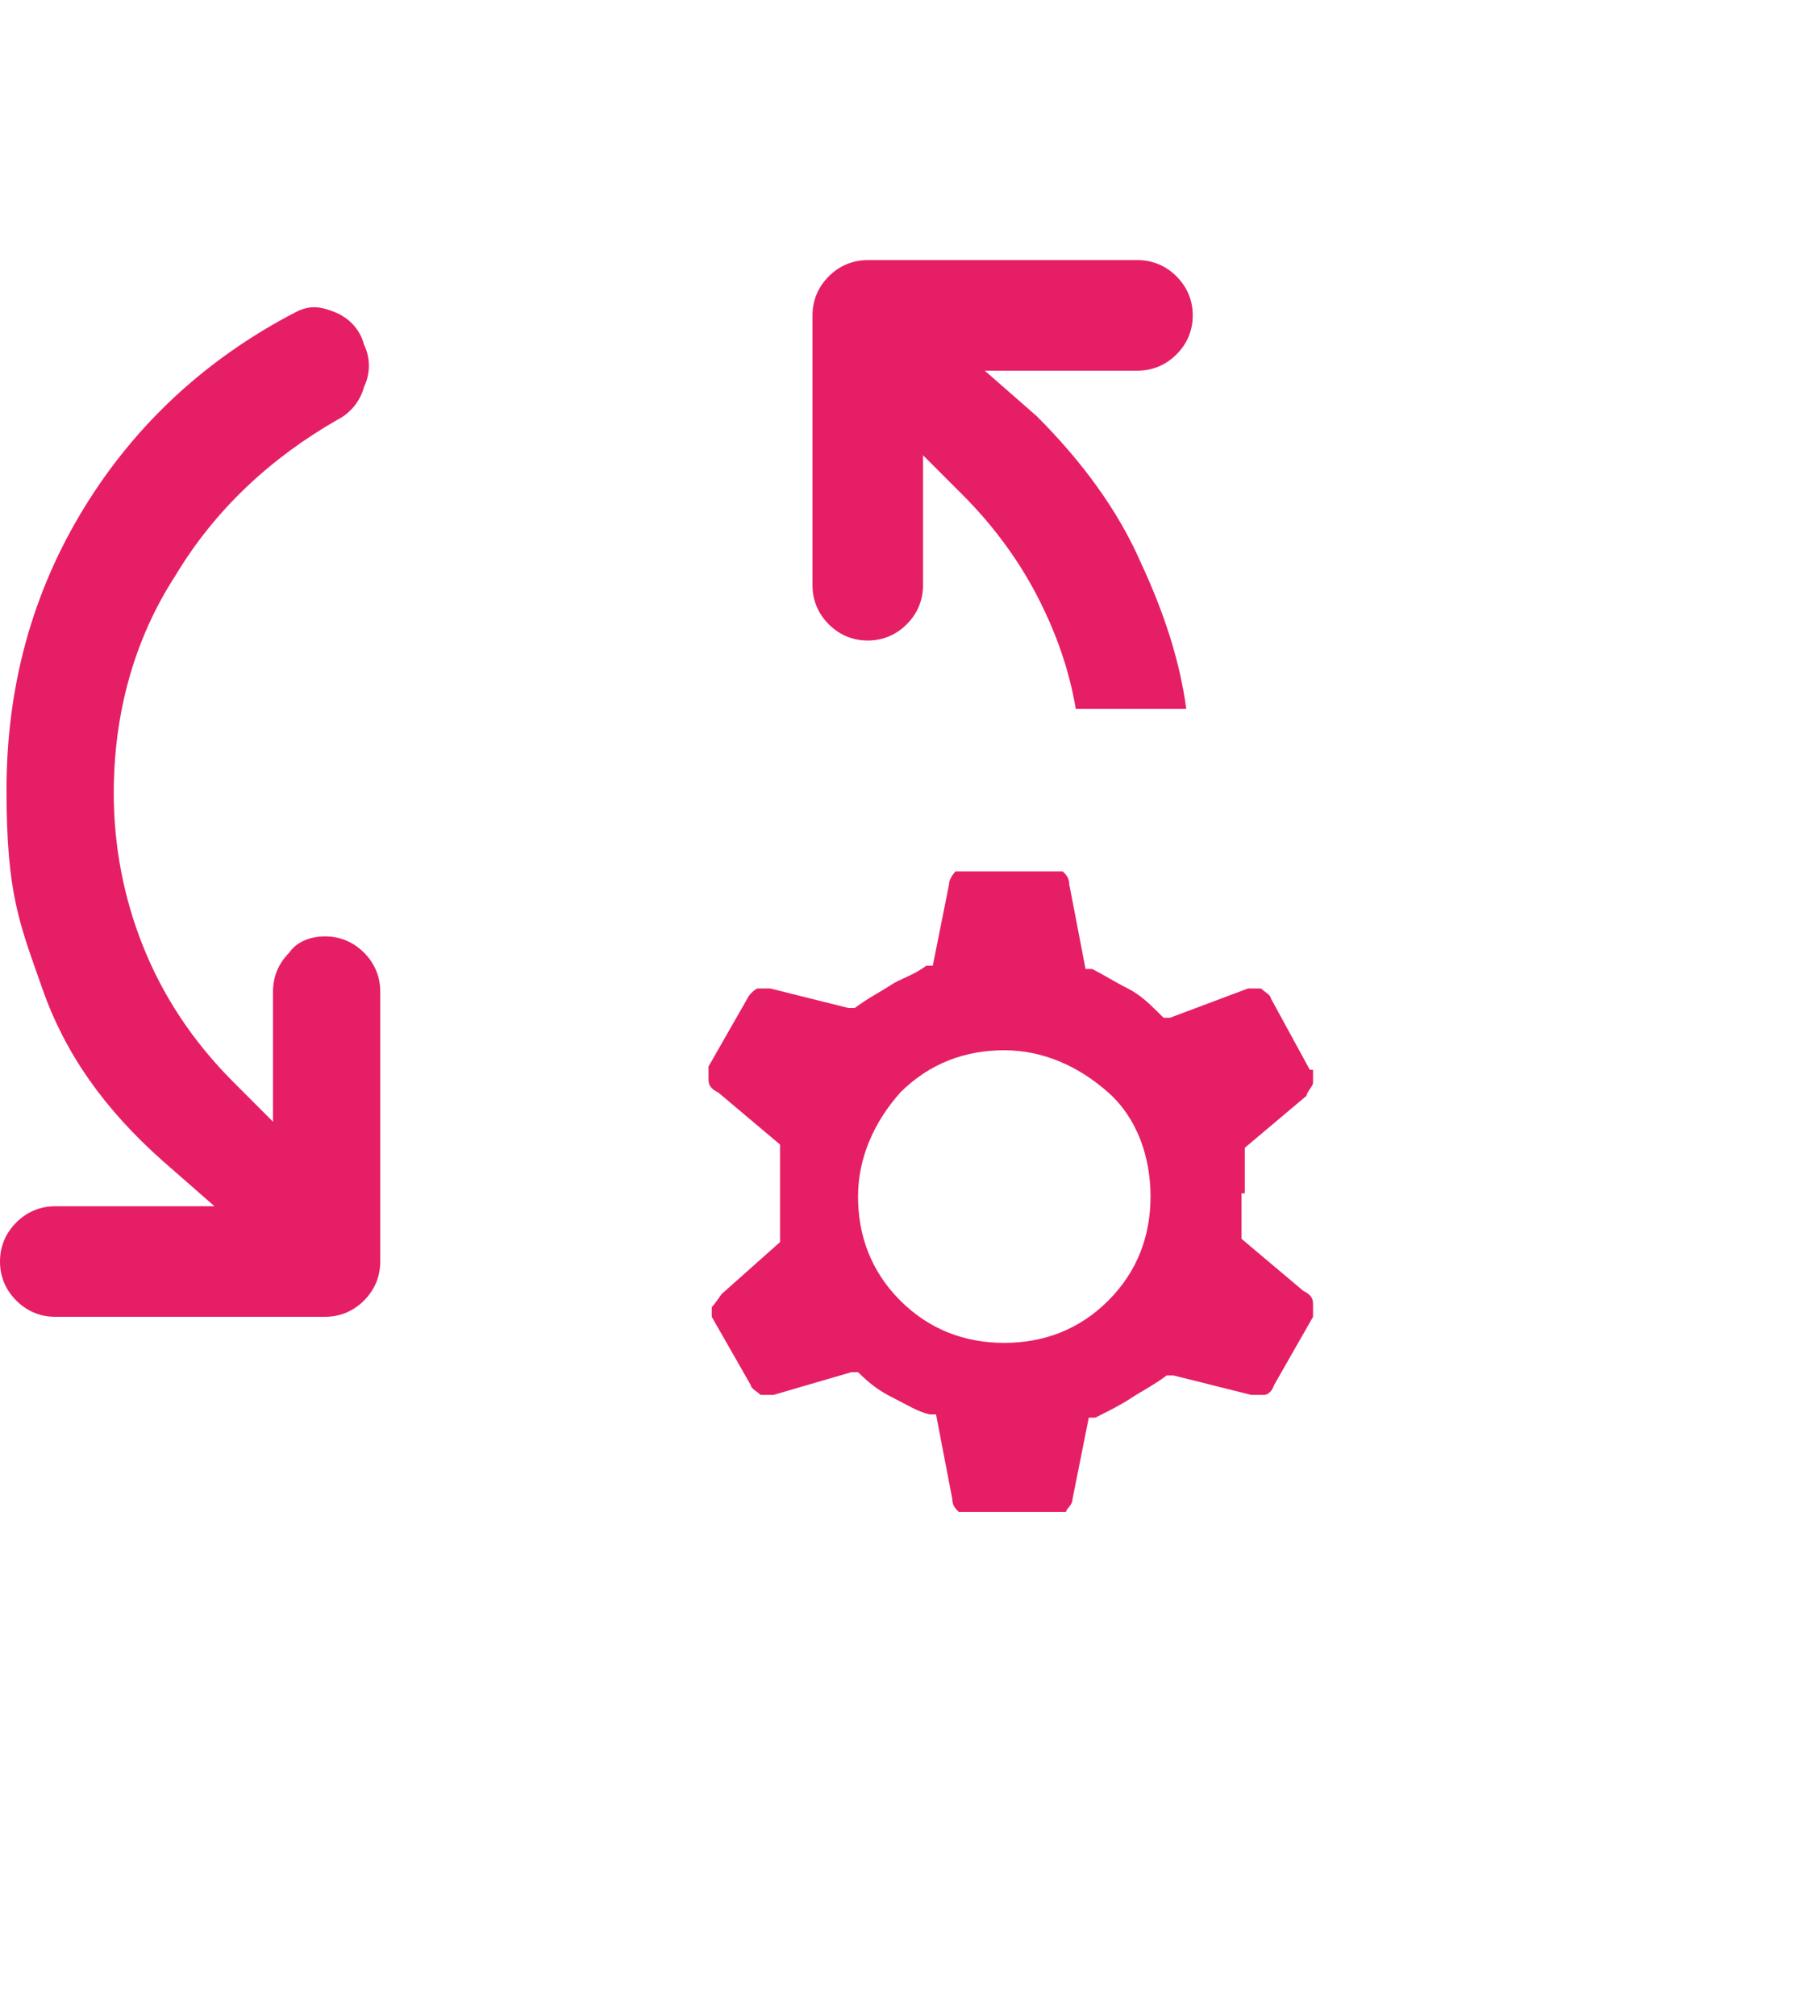
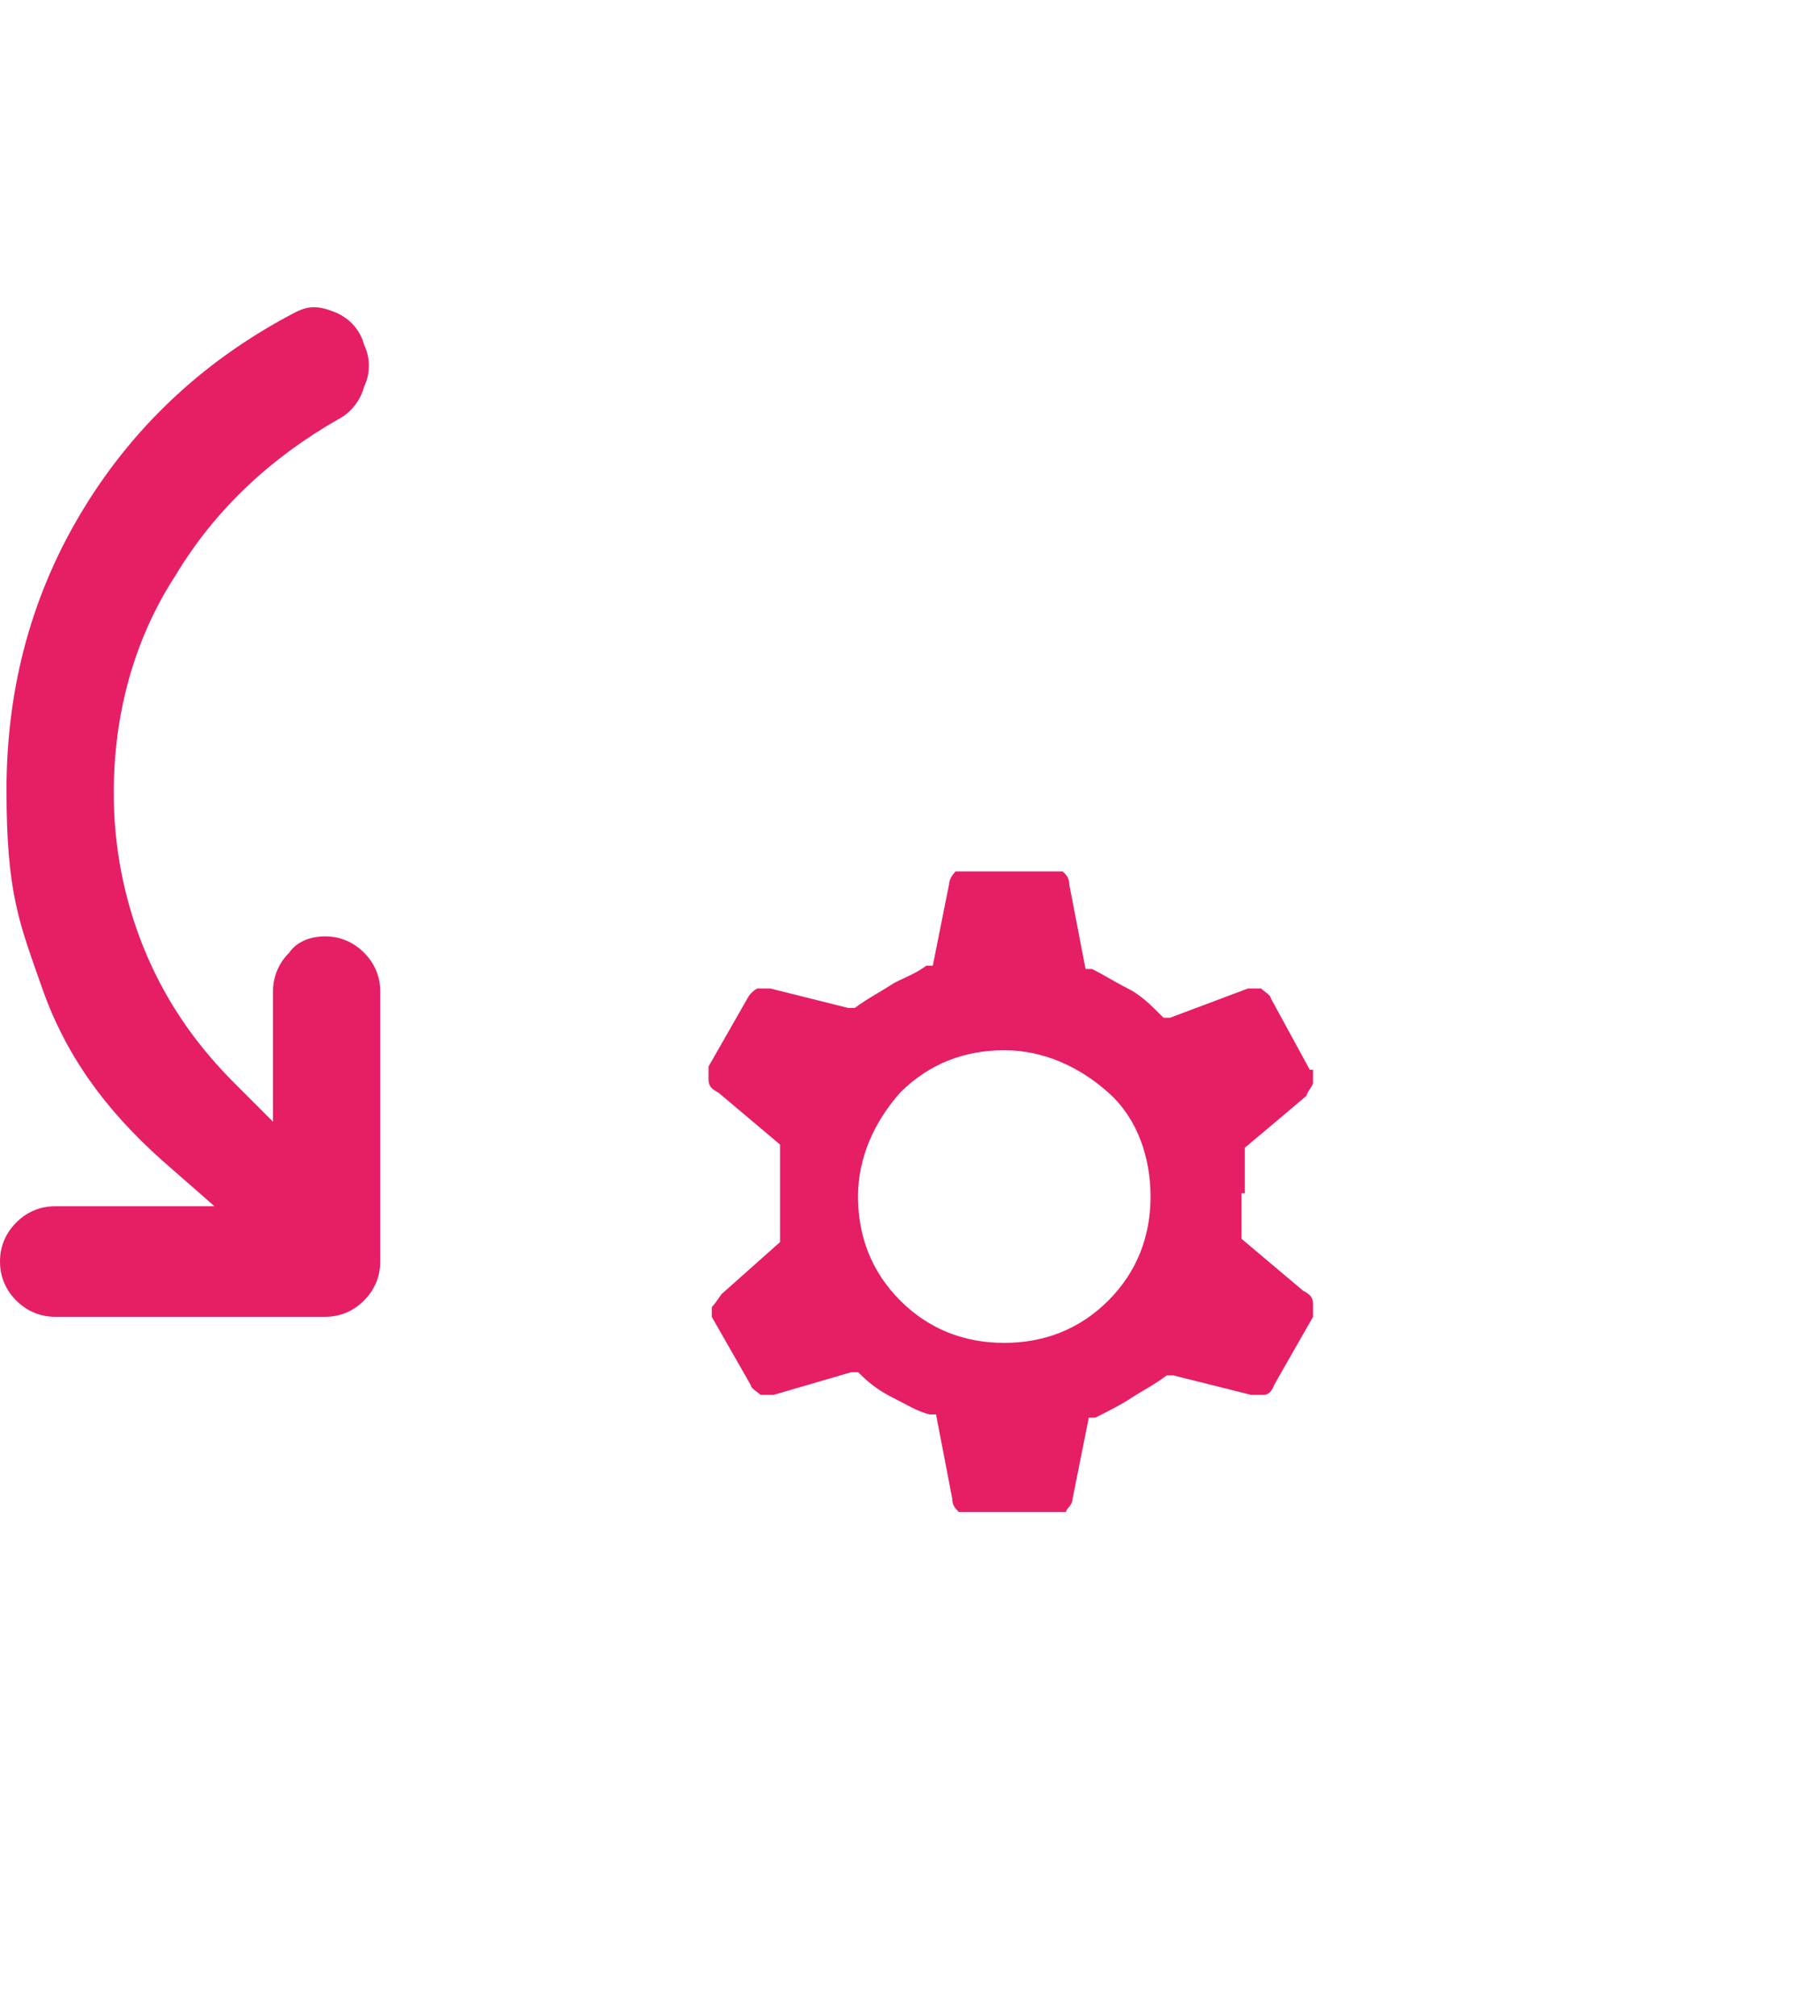
<svg xmlns="http://www.w3.org/2000/svg" width="56" height="62" viewBox="0 0 56 62" fill="none">
  <path d="M38.301 36.701V35.301L40.201 33.701C40.201 33.601 40.401 33.401 40.401 33.301V32.901H40.301L39.101 30.701C39.101 30.601 38.901 30.501 38.801 30.401H38.401L36.001 31.301H35.801C35.401 30.901 35.101 30.601 34.701 30.401C34.301 30.201 34.001 30.001 33.601 29.801H33.401L32.901 27.201C32.901 27.001 32.801 26.901 32.701 26.801C32.701 26.801 32.501 26.801 32.301 26.801H29.801C29.601 26.801 29.501 26.801 29.401 26.801C29.401 26.801 29.201 27.001 29.201 27.201L28.701 29.701H28.501C28.101 30.001 27.701 30.101 27.401 30.301C27.101 30.501 26.701 30.701 26.301 31.001H26.101L23.701 30.401H23.301C23.301 30.401 23.101 30.501 23.001 30.701L21.801 32.801V33.201C21.801 33.401 21.901 33.501 22.101 33.601L24.001 35.201V35.401C24.001 35.901 24.001 36.301 24.001 36.701C24.001 37.101 24.001 37.501 24.001 38.001V38.201L22.201 39.801C22.201 39.801 22.001 40.101 21.901 40.201V40.501L23.101 42.601C23.101 42.701 23.301 42.801 23.401 42.901H23.801L26.201 42.201H26.401C26.801 42.601 27.101 42.801 27.501 43.001C27.901 43.201 28.201 43.401 28.601 43.501H28.801L29.301 46.101C29.301 46.301 29.401 46.401 29.501 46.501C29.501 46.501 29.701 46.501 29.901 46.501H32.401C32.601 46.501 32.701 46.501 32.801 46.501C32.801 46.401 33.001 46.301 33.001 46.101L33.501 43.601H33.701C34.101 43.401 34.501 43.201 34.801 43.001C35.101 42.801 35.501 42.601 35.901 42.301H36.101L38.501 42.901H38.901C38.901 42.901 39.101 42.901 39.201 42.601L40.401 40.501V40.101C40.401 39.901 40.301 39.801 40.101 39.701L38.201 38.101V37.901C38.201 37.501 38.201 37.101 38.201 36.701H38.301ZM34.101 40.001C33.201 40.901 32.101 41.301 30.901 41.301C29.701 41.301 28.601 40.901 27.701 40.001C26.801 39.101 26.401 38.001 26.401 36.801C26.401 35.601 26.901 34.501 27.701 33.601C28.601 32.701 29.701 32.301 30.901 32.301C32.101 32.301 33.201 32.801 34.101 33.601C35.001 34.401 35.401 35.601 35.401 36.801C35.401 38.001 35.001 39.101 34.101 40.001Z" fill="#E61E66" />
-   <path d="M26.7 19.7C27.2 19.7 27.6 19.5 27.9 19.2C28.2 18.9 28.4 18.5 28.4 18V14L29.6 15.2C30.6 16.2 31.4 17.3 32 18.5C32.5 19.5 32.9 20.6 33.1 21.8H36.5C36.3 20.3 35.8 18.8 35.1 17.3C34.4 15.7 33.3 14.2 31.9 12.8L30.3 11.4H35C35.5 11.4 35.9 11.2 36.2 10.9C36.5 10.6 36.7 10.2 36.7 9.7C36.7 9.2 36.5 8.8 36.2 8.5C35.9 8.2 35.5 8 35 8H26.7C26.2 8 25.8 8.2 25.5 8.5C25.2 8.8 25 9.2 25 9.7V18C25 18.5 25.2 18.9 25.5 19.2C25.8 19.5 26.2 19.7 26.7 19.7Z" fill="#E61E66" />
  <path d="M10 28.799C9.5 28.799 9.1 28.999 8.9 29.299C8.6 29.599 8.4 29.999 8.4 30.499V34.499L7.2 33.299C5.9 31.999 5 30.599 4.4 29.099C3.8 27.599 3.5 25.999 3.5 24.399C3.5 21.999 4.1 19.699 5.4 17.699C6.6 15.699 8.3 14.099 10.4 12.899C10.8 12.699 11.1 12.299 11.2 11.899C11.4 11.499 11.4 10.999 11.2 10.599C11.1 10.199 10.8 9.799 10.3 9.599C9.8 9.399 9.5 9.399 9.1 9.599C6.4 10.999 4.2 12.999 2.6 15.599C1 18.199 0.2 21.099 0.2 24.299C0.2 27.499 0.6 28.399 1.3 30.399C2 32.399 3.2 34.099 5 35.699L6.6 37.099H1.7C1.2 37.099 0.8 37.299 0.5 37.599C0.2 37.899 0 38.299 0 38.799C0 39.299 0.2 39.699 0.5 39.999C0.8 40.299 1.2 40.499 1.7 40.499H10C10.5 40.499 10.9 40.299 11.2 39.999C11.5 39.699 11.7 39.299 11.7 38.799V30.499C11.7 29.999 11.5 29.599 11.2 29.299C10.9 28.999 10.5 28.799 10 28.799Z" fill="#E61E66" />
</svg>